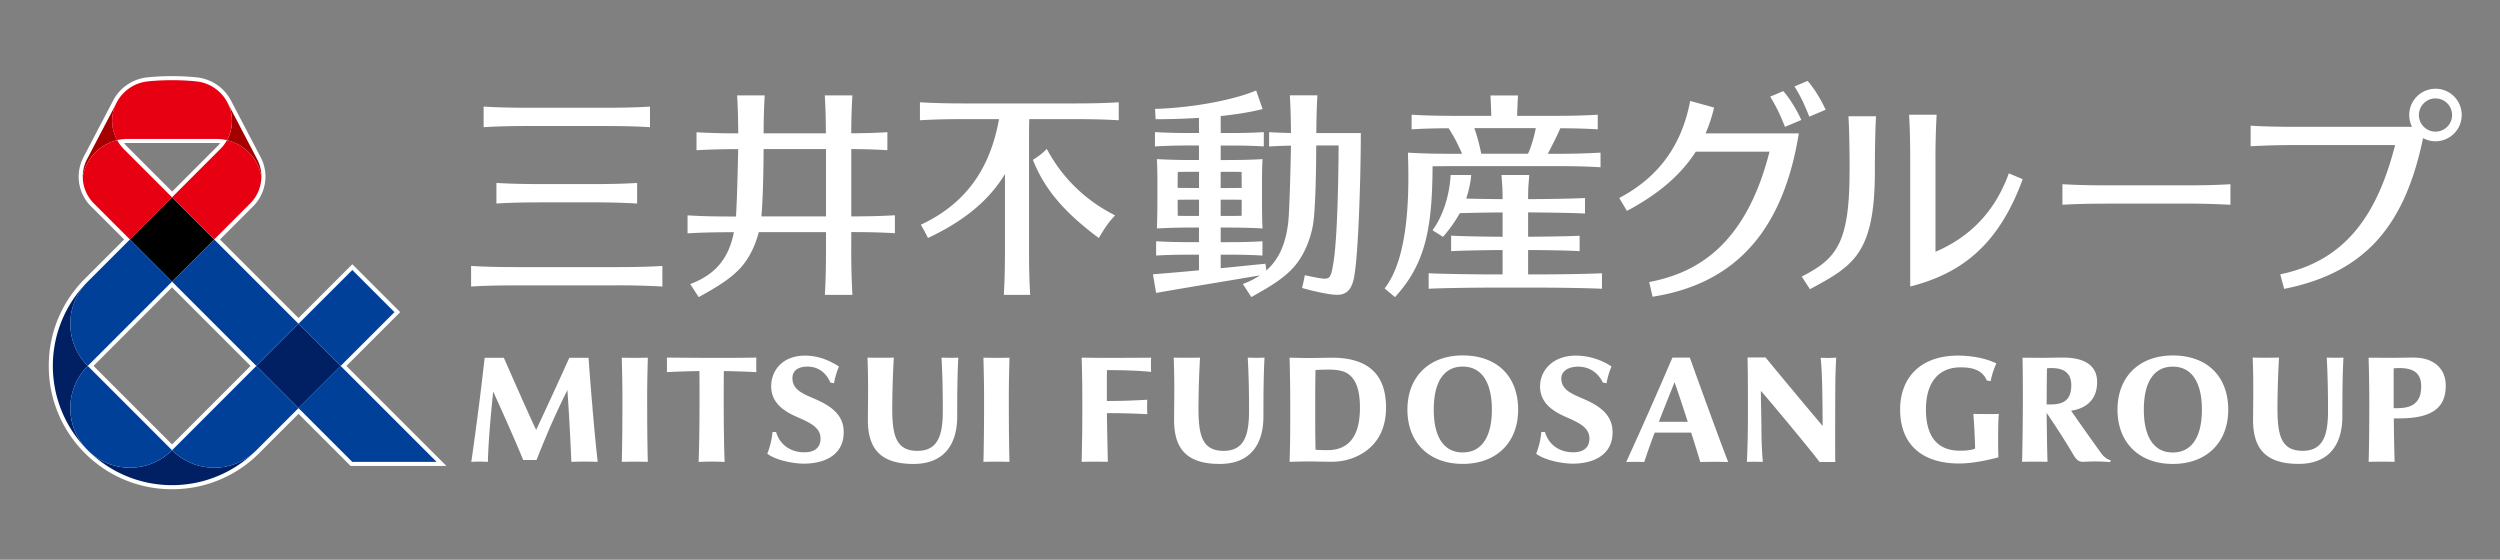
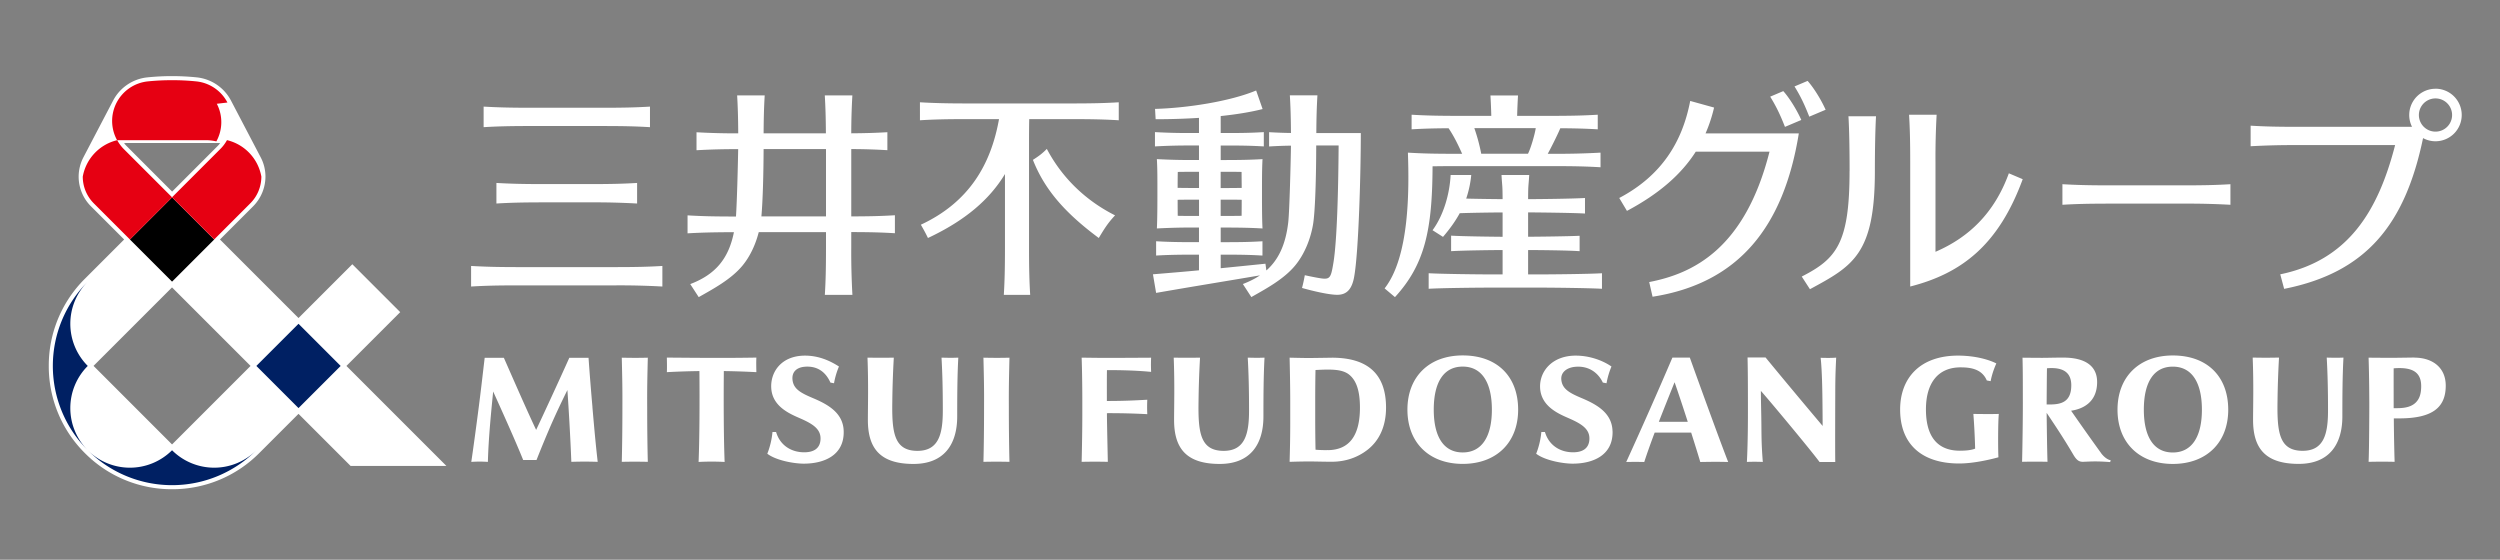
<svg xmlns="http://www.w3.org/2000/svg" width="201" height="45" viewBox="0 0 201 45" fill="none">
  <rect x="0" y="0" width="201" height="45" fill="#808080" stroke="none" />
  <path d="M112.155 23.889c2.406-2.626 3.003-5.406 3.023-10.518.505-.008 1.067-.015 1.734-.015h7.977c1.693 0 2.718.027 3.794.092v-1.176a61.748 61.748 0 0 1-3.794.093h-.451c.189-.332.802-1.546 1.01-2.055 1.246.008 2.113.035 3.011.088V9.223c-1.075.065-2.101.092-3.793.092h-2.688c.016-.594.039-1.114.07-1.642h-2.217c.031.528.054 1.052.069 1.642h-2.614c-1.692 0-2.718-.027-3.793-.092v1.175c.886-.053 1.746-.08 2.972-.088.447.66.794 1.388 1.091 2.055h-.64c-1.692 0-2.644-.027-3.72-.093.104 3.03.127 8.367-1.874 10.915l.837.705-.004-.003zm11.319-13.587c-.073.494-.397 1.616-.624 2.059h-3.759a14.525 14.525 0 0 0-.555-2.059h4.938zm-48.867 8.833c-.189-.397-.354-.69-.57-1.068 3.851-1.797 5.625-4.8 6.284-8.49h-2.564c-1.692 0-2.718.027-3.794.093V8.224c1.076.062 2.102.093 3.794.093h8.397c1.693 0 2.718-.027 3.794-.093V9.67c-1.076-.066-2.101-.093-3.794-.093H82.75c-.012.54-.016 1.145-.016 1.878v8.459c0 1.692.027 2.718.093 3.793h-2.12c.065-1.075.092-2.1.092-3.793v-5.922c-1.226 2.032-3.17 3.724-6.192 5.143zm8.436-6.28c.45-.286.744-.498 1.122-.883 1.156 2.197 2.988 4.086 5.486 5.343-.605.644-.875 1.103-1.31 1.82-2.673-1.986-4.342-3.856-5.294-6.28h-.004zm-40.366-2.723c-1.693 0-2.718.027-3.794.093V8.571c1.076.062 2.101.093 3.794.093h5.787c1.692 0 2.718-.027 3.794-.093v1.654c-1.076-.066-2.102-.092-3.794-.092h-5.787zM41.67 22.944c-1.693 0-2.718.027-3.794.093v-1.654c1.076.061 2.101.092 3.794.092h7.791c1.693 0 2.718-.027 3.794-.092v1.654a61.646 61.646 0 0 0-3.794-.093h-7.791zm5.76-8.143c1.692 0 2.718-.027 3.793-.092v1.654a61.74 61.74 0 0 0-3.793-.093h-3.725c-1.692 0-2.718.027-3.793.093v-1.654c1.075.062 2.1.092 3.793.092h3.725zm8.065 8.039.682 1.049c1.146-.652 2.584-1.415 3.505-2.518.652-.783 1.083-1.77 1.322-2.71h5.406v1.253c0 1.692-.027 2.718-.093 3.793h2.217a61.661 61.661 0 0 1-.093-3.793V18.66c1.52 0 2.495.03 3.509.092v-1.446c-1.01.062-1.986.09-3.508.093v-5.413a50.05 50.05 0 0 1 2.903.089V10.63c-.872.05-1.716.08-2.904.088a54.19 54.19 0 0 1 .09-3.05h-2.218c.054.907.081 1.786.089 3.054h-5.008c.008-1.268.034-2.147.088-3.053h-2.216c.054.906.08 1.785.088 3.053a56.274 56.274 0 0 1-3.354-.088v1.445a56.23 56.23 0 0 1 3.35-.088c-.023 1.257-.092 4.121-.177 5.417h-.1c-1.693 0-2.718-.027-3.794-.093v1.446c1.06-.062 2.074-.089 3.728-.093-.435 2.194-1.546 3.428-3.52 4.176l.008-.004zm5.899-10.857h5.016V17.4h-5.194c.116-1.28.17-3.493.178-5.417zm62.742 10.078c.579 0 3.586-.027 4.662-.092v1.249c-1.076-.062-4.079-.093-4.662-.093h-4.611c-.578 0-3.585.027-4.661.093v-1.25c1.076.062 4.079.093 4.661.093h1.284v-1.958c-.829.003-3.157.03-4.14.092v-1.249c.987.058 3.315.085 4.14.092V17.08c-.547 0-2.267.02-3.446.062-.344.632-.787 1.253-1.346 1.904l-.84-.536c.925-1.253 1.384-3.01 1.453-4.437h1.658a8.4 8.4 0 0 1-.405 1.893c1.118.03 2.452.042 2.926.046-.004-1.214-.034-.964-.088-1.94h2.228c-.058.976-.085.726-.089 1.94.694 0 3.528-.03 4.573-.093v1.25c-1.045-.062-3.879-.089-4.573-.093v1.959c.829-.004 3.158-.031 4.141-.078v1.238c-.987-.07-3.316-.089-4.141-.092v1.958h1.284-.008zM109.418 10.7h-3.586c.008-1.26.035-2.132.089-3.034h-2.217c.054.902.081 1.774.089 3.026a37.424 37.424 0 0 1-1.758-.065v1.149a37.424 37.424 0 0 1 1.758-.066c-.016 1.211-.116 5.302-.22 6.18-.208 1.766-.775 2.989-1.758 3.856l-.073-.544c-1.442.147-2.549.259-3.598.363v-1.091h.451c1.342 0 2.055.023 2.907.073v-1.149c-.852.05-1.565.073-2.906.073h-.452v-1.176h.297c1.342 0 2.213.023 3.065.074-.046-.806-.042-2.263-.042-2.788 0-1.272 0-1.982.042-2.787-.852.05-1.723.073-3.065.073h-.297v-1.168h.56c1.341 0 2.054.023 2.906.073v-1.149c-.852.05-1.565.073-2.906.073h-.56V9.331c1.211-.128 2.375-.309 3.37-.563l-.52-1.492c-2.125.883-5.564 1.41-8.128 1.48l.047.83c1.068 0 2.27-.032 3.485-.109v1.218h-.528a48.07 48.07 0 0 1-3.011-.073v1.15a47.9 47.9 0 0 1 3.01-.074h.529v1.168h-.266a51.88 51.88 0 0 1-3.12-.073c.047.806.043 1.519.043 2.787 0 .528 0 1.982-.042 2.788a51.88 51.88 0 0 1 3.119-.074h.266v1.176h-.436c-1.341 0-2.155-.023-3.01-.073v1.149c.851-.05 1.665-.073 3.01-.073h.436v1.26c-1.053.1-2.198.197-3.701.32l.254 1.496c3.381-.586 5.113-.86 8.351-1.41-.401.27-.86.5-1.376.697l.682 1.049c1.145-.652 2.583-1.415 3.505-2.518.794-.952 1.264-2.201 1.453-3.308.181-1.052.255-3.986.258-6.361h1.801c-.023 3.59-.131 7.699-.42 9.438-.224 1.338-.27 1.384-1.373 1.18a22.25 22.25 0 0 1-.925-.19c-.077.417-.135.69-.224 1.026.675.193 2.217.582 2.919.548.62-.031 1.071-.374 1.264-1.396.378-2.009.544-8.61.544-11.609l.008.004zm-11.277 3.112h.296c.517 0 .976 0 1.385.011l.011 1.284c-.412.008-.871.012-1.396.012h-.296V13.81zm0 2.24h.296c.525 0 .984 0 1.396.011 0 .528-.004.999-.008 1.288-.408.008-.867.011-1.388.011h-.296v-1.31zm-1.743 1.31h-.266c-.524 0-1.014 0-1.442-.011-.004-.29-.008-.76-.008-1.288.436-.008.914-.011 1.454-.011h.266v1.31h-.004zm0-2.247h-.266c-.536 0-1.018-.004-1.45-.012 0-.482.004-.937.012-1.28.432-.008.914-.011 1.442-.011h.266v1.303h-.004zm79.136-.212c1.692 0 2.718-.027 3.793-.093v1.654a61.632 61.632 0 0 0-3.793-.092h-5.922c-1.693 0-2.718.027-3.794.092V14.81c1.076.062 2.101.093 3.794.093h5.922zM145.465 9.38c-.381-.976-.709-1.662-1.187-2.43l1.053-.446c.408.447 1.037 1.395 1.449 2.32l-1.315.556zm-1.954.82c-.382-.975-.71-1.66-1.188-2.428l1.053-.447c.409.447 1.037 1.395 1.449 2.32l-1.314.556zm1.114.525c-1.211 7.499-4.827 12.048-11.759 13.132l-.27-1.18c3.505-.679 7.688-2.645 9.673-10.483h-5.929c-1.149 1.8-2.911 3.366-5.533 4.762l-.62-1.038c3.423-1.804 5.077-4.526 5.706-7.803l1.92.532c-.17.725-.398 1.415-.687 2.078h7.507-.008zm16.887 3.208 1.114.474c-1.928 5.263-4.885 7.568-9.045 8.629v-10.02c0-1.693-.027-2.719-.092-3.794h2.216a62.294 62.294 0 0 0-.092 3.793v7.23c2.656-1.146 4.727-3.089 5.899-6.312zm-12.804-.17c0-1.692-.027-3.342-.093-4.418h2.217c-.061 1.076-.092 2.726-.092 4.418 0 6.693-1.785 7.626-5.221 9.489l-.659-1.018c2.784-1.423 3.844-2.66 3.844-8.475l.004.004zm47.105-6.627a2.111 2.111 0 0 0-1.885 3.061h-9.184c-1.692 0-2.718-.027-3.793-.093v1.654a61.632 61.632 0 0 1 3.793-.092h7.823c-1.373 5.332-3.782 9.26-9.234 10.39l.312 1.169c6.585-1.307 9.72-5.151 11.169-12.122.297.162.637.255.995.255a2.111 2.111 0 0 0 2.113-2.113 2.111 2.111 0 0 0-2.113-2.113l.004.004zm0 3.447a1.335 1.335 0 1 1 .001-2.67 1.335 1.335 0 0 1-.001 2.67zM88.999 29.756c-.011.494-.007 1.62-.007 2.483 1.418 0 2.355-.05 3.25-.1-.016.359-.02.736 0 1.16a57.405 57.405 0 0 0-3.246-.08c.011 1.214.065 3.42.073 3.913a42.554 42.554 0 0 0-2.105 0c.03-1.188.054-2.764.054-3.713v-1.191c0-1.103-.02-2.603-.054-3.474 0 0 1.465.02 1.831.02.798 0 2.148-.005 3.755-.016-.023.517-.011.825 0 1.141-.979-.096-2.12-.143-3.55-.143zm-7.838-.998c-.042 1.785-.057 2.414-.05 4.044 0 1.585.02 3.216.05 4.33a42.103 42.103 0 0 0-2.093 0c.03-1.11.05-2.745.05-4.33.008-1.63-.008-2.259-.05-4.044.779.015 1.307.02 2.093 0zm-33.53 3.987c.2 2.29.278 3.107.424 4.387a29.897 29.897 0 0 0-2.12 0c-.074-1.928-.209-4.241-.316-5.772-.425.86-.78 1.593-1.3 2.765a91.445 91.445 0 0 0-1.183 2.86h-1.072c-.629-1.565-1.828-4.217-2.414-5.509-.165 1.681-.373 3.728-.424 5.66a9.605 9.605 0 0 0-1.334 0c.158-1.06.432-3.092.598-4.388.143-1.095.297-2.432.478-3.982h1.542c.787 1.789 1.847 4.214 2.595 5.798.513-1.08 1.866-4.006 2.668-5.798h1.546s.104 1.573.316 3.982l-.004-.003zm4.453-3.987c-.042 1.785-.058 2.414-.05 4.044 0 1.585.02 3.216.05 4.33a42.107 42.107 0 0 0-2.093 0c.03-1.11.05-2.745.05-4.33.007-1.63-.008-2.259-.05-4.044.778.015 1.307.02 2.093 0zm24.964-.004c-.081 1.446-.089 3.138-.089 4.727 0 2.26-1.064 3.82-3.512 3.82-2.71 0-3.67-1.276-3.67-3.539 0-1.048.053-2.88-.031-5.008.775.012 1.307.015 2.116 0a76.137 76.137 0 0 0-.12 3.49c-.042 2.517.132 4.005 2.02 4.005 1.713 0 2.04-1.365 2.04-3.235 0-1.762-.034-3.01-.104-4.26.648.015.78.02 1.354 0h-.004zm-16.235 0c-.02.362-.008.825 0 1.168a66.353 66.353 0 0 0-2.618-.088c-.02 2.452-.012 5.359.065 7.306a19.958 19.958 0 0 0-2.093 0c.077-1.944.089-4.85.066-7.306-.806.011-1.728.038-2.618.088.019-.343.007-.767 0-1.172 2.802.023 4.634.043 7.194 0l.004.004zm7.02 5.918c.047 1.943-1.588 2.606-3.204 2.606-.84 0-2.267-.277-2.937-.798a6.45 6.45 0 0 0 .416-1.746h.29c.32 1.087 1.248 1.654 2.328 1.63.663-.015 1.222-.285 1.245-1.067.023-.748-.532-1.168-1.519-1.608-.79-.355-2.36-.921-2.444-2.498-.07-1.284.813-2.599 2.718-2.599 1.087 0 1.997.405 2.726.875a6.365 6.365 0 0 0-.397 1.346l-.29-.054c-.362-.821-1.029-1.365-2.078-1.272-.632.058-1.044.412-.967 1.068.084.724.667 1.04 1.607 1.438 1.23.516 2.472 1.199 2.506 2.675v.004zm66.629-5.922a383.047 383.047 0 0 1-3.713 8.394 30.338 30.338 0 0 1 1.45 0c.228-.706.517-1.516.837-2.364h2.934c.277.875.543 1.72.732 2.364.702-.008 1.192-.027 2.244 0-.736-1.878-2.664-7.214-3.084-8.394h-1.404.004zm-1.091 5.163c.413-1.06.852-2.152 1.265-3.181.231.652.644 1.89 1.06 3.18h-2.325zm-3.72.76c.046 1.942-1.589 2.605-3.204 2.605-.841 0-2.267-.277-2.938-.798.27-.682.374-1.307.416-1.746h.29c.32 1.087 1.249 1.654 2.328 1.63.663-.015 1.222-.285 1.246-1.067.023-.748-.533-1.168-1.52-1.608-.79-.355-2.359-.921-2.444-2.498-.069-1.323.96-2.599 2.865-2.599 1.087 0 2.136.367 2.872.875a6.388 6.388 0 0 0-.397 1.346l-.297-.054c-.389-.821-1.168-1.365-2.221-1.268-.632.057-1.191.412-1.114 1.067.085.725.667 1.041 1.608 1.439 1.23.516 2.471 1.199 2.506 2.675h.004zm-27.983-5.919c-.081 1.446-.088 3.138-.088 4.727 0 2.26-1.065 3.82-3.513 3.82-2.71 0-3.67-1.276-3.67-3.539 0-1.048.054-2.88-.03-5.008a55.31 55.31 0 0 0 2.116 0 76.272 76.272 0 0 0-.12 3.49c-.042 2.517.131 4.005 2.02 4.005 1.712 0 2.04-1.365 2.04-3.235 0-1.762-.035-3.01-.104-4.26.648.015.779.02 1.353 0h-.004zm45.332.023c.412 0 .628-.023.628-.023-.023.598-.073 1.272-.073 2.907 0 0-.019 4.53 0 5.483h-1.264c-.729-.987-4.16-5.101-4.716-5.714 0 .752.035 1.974.035 2.251.023 1.23-.011 1.79.12 3.459-.374-.016-.887-.02-1.28 0 .088-1.678.084-3.594.084-4.334 0-1.931-.007-3.046-.03-4.063h1.449s1.041 1.268 2.136 2.579c1.184 1.423 2.425 2.891 2.452 2.926 0 0-.004-1.353-.023-2.564-.027-1.72-.096-2.59-.139-2.918 0 0 .205.011.617.011H147zm-29.397-.2c-2.699 0-4.446 1.712-4.446 4.36 0 2.649 1.743 4.36 4.446 4.36 2.702 0 4.456-1.711 4.456-4.36 0-2.648-1.665-4.36-4.456-4.36zm0 7.8c-1.504 0-2.329-1.223-2.329-3.44 0-2.217.806-3.462 2.329-3.462 1.522 0 2.344 1.26 2.344 3.462s-.833 3.44-2.344 3.44zm-10.522-7.615c-.281 0-1.492.023-1.885.023-.424 0-1.511-.027-1.511-.027.023 1.056.05 2.363.05 3.47v1.43c.004 1.616-.027 2.576-.05 3.47h.119a49.341 49.341 0 0 1 1.392-.027c.32 0 .929.012.929.012.335.007.686.011.956.011 1.091 0 2.078-.343 2.872-.964.972-.76 1.485-1.931 1.485-3.385 0-2.74-1.508-4.017-4.357-4.017v.004zm-.297 7.425a9.528 9.528 0 0 1-1.014-.03c-.019-.698-.027-1.89-.027-2.553v-1.392c0-.674.008-1.796.024-2.463 1.233-.066 2.155-.081 2.718.382.566.466.855 1.291.855 2.64 0 2.356-.933 3.393-2.556 3.42v-.004zm87.317-7.44c-.088 0-1.538.023-1.789.023-.686 0-1.877-.012-1.877-.012.05 1.588.058 3.18.058 3.898 0 0-.008 3.458-.058 4.476.632-.015 1.419-.02 2.093 0-.027-.84-.054-2.097-.065-3.493h.443c2.73 0 3.732-.925 3.732-2.633 0-1.458-1.068-2.252-2.533-2.252l-.004-.008zm.178 3.566c-.347.374-.852.505-1.558.505h-.27v-.166c0-1.168-.004-1.943 0-3.038 1.307-.1 2.213.166 2.213 1.434 0 .56-.116.972-.389 1.265h.004zm-19.586-3.732c-2.699 0-4.445 1.711-4.445 4.36s1.743 4.36 4.445 4.36c2.703 0 4.457-1.711 4.457-4.36s-1.665-4.36-4.457-4.36zm0 7.8c-1.503 0-2.328-1.223-2.328-3.44 0-2.217.805-3.462 2.328-3.462 1.523 0 2.34 1.26 2.34 3.462 0 2.201-.832 3.44-2.34 3.44zm13.722-7.63c-.081 1.445-.089 3.138-.089 4.726 0 2.26-1.064 3.82-3.509 3.82-2.71 0-3.67-1.275-3.67-3.539 0-1.048.054-2.88-.031-5.008.775.016 1.307.016 2.117 0a76.527 76.527 0 0 0-.12 3.49c-.042 2.517.131 4.005 2.021 4.005 1.711 0 2.039-1.365 2.039-3.234 0-1.762-.035-3.012-.104-4.26.648.015.779.018 1.353 0h-.007zm-19.486 7.68a213.783 213.783 0 0 1-2.413-3.409c.921-.135 2.093-.66 2.093-2.305 0-1.288-.944-1.967-2.729-1.967-.771 0-1.222.02-1.7.02-.479 0-1.57-.012-1.57-.012.031 1.172.024 2.201.027 3.616 0 1.404-.027 3.331-.061 4.754a44.82 44.82 0 0 1 2.043 0c-.031-.856-.058-2.988-.069-3.936.709 1.06 1.391 2.078 2.128 3.335.247.416.432.617.821.601.686-.027 1.064-.058 2.155.023l.05-.146c-.431-.077-.778-.575-.778-.575h.003zm-4.133-3.91h-.246c.004-.76.015-2.394.027-2.911 1.48-.123 1.954.482 1.954 1.369 0 1.357-.832 1.542-1.735 1.542zm-4.09.755c-.066.575-.07 2.853-.031 3.49-.721.2-2.055.505-3.185.5-3.014-.01-4.719-1.58-4.719-4.337 0-1.272.401-2.344 1.165-3.103.817-.814 2.016-1.23 3.47-1.234 1.503 0 2.594.37 3.099.629-.104.242-.32.724-.458 1.426l-.309-.058c-.405-.96-1.388-1.052-2.109-1.052-1.769 0-2.783 1.21-2.783 3.381 0 2.772 1.48 3.32 2.722 3.32.478 0 .921-.04 1.233-.166a55.092 55.092 0 0 0-.142-2.792c.624.008 1.388.02 2.043 0l.004-.004zM27.852 29.421l4.326-4.325-3.851-3.852L24 25.57l-6.315-6.315 2.671-2.672a3.408 3.408 0 0 0 .987-2.379c0-.54-.13-1.08-.385-1.558l-2.383-4.553a3.522 3.522 0 0 0-2.772-1.874 19.77 19.77 0 0 0-1.97-.1c-.655 0-1.319.035-1.97.1a3.514 3.514 0 0 0-2.772 1.874l-2.383 4.553a3.397 3.397 0 0 0-.385 1.558c0 .887.358 1.754.987 2.379l2.672 2.672-3.158 3.157a9.836 9.836 0 0 0-2.903 7.01 9.842 9.842 0 0 0 2.903 7.008 9.842 9.842 0 0 0 7.01 2.904 9.842 9.842 0 0 0 7.008-2.904l3.158-3.157 4.187 4.187h7.703l-8.043-8.043.004.004zM9.971 11.51c.1-.008.2-.015.3-.015h7.13c.1 0 .2.004.3.015a2.555 2.555 0 0 1-.216.243l-3.647 3.651-3.647-3.651a2.563 2.563 0 0 1-.216-.243H9.97zm3.863 24.224L7.52 29.417l6.311-6.31 6.315 6.314-6.315 6.315.004-.003z" fill="#fff" />
  <path d="m13.833 15.866-3.389 3.389 3.389 3.389 3.389-3.389-3.389-3.389z" fill="#000" />
-   <path d="M6.653 14.204c0-.474.112-.956.347-1.407l2.383-4.554a3.188 3.188 0 0 0 .038 3.027 3.678 3.678 0 0 0-2.768 2.934zm14.365 0c0-.474-.111-.956-.346-1.407l-2.383-4.554a3.188 3.188 0 0 1-.039 3.027 3.678 3.678 0 0 1 2.768 2.934z" fill="#A40000" />
-   <path d="m13.836 15.866-3.389 3.388-2.903-2.903a3.048 3.048 0 0 1-.89-2.147A3.678 3.678 0 0 1 9.42 11.27c.143.258.32.501.536.717l3.883 3.882-.004-.003zm4.414-4.6c-.142.258-.32.501-.536.713l-3.882 3.883 3.389 3.388 2.903-2.903c.575-.57.887-1.349.89-2.147a3.678 3.678 0 0 0-2.767-2.934h.003zm.035-3.023a3.19 3.19 0 0 0-2.514-1.7 18.931 18.931 0 0 0-1.939-.096c-.655 0-1.3.03-1.94.096a3.199 3.199 0 0 0-2.479 4.727c.275-.066.56-.1.853-.1h7.128c.293 0 .579.034.853.1.5-.906.55-2.04.038-3.027z" fill="#E60012" />
+   <path d="m13.836 15.866-3.389 3.388-2.903-2.903a3.048 3.048 0 0 1-.89-2.147A3.678 3.678 0 0 1 9.42 11.27c.143.258.32.501.536.717l3.883 3.882-.004-.003zm4.414-4.6c-.142.258-.32.501-.536.713l-3.882 3.883 3.389 3.388 2.903-2.903c.575-.57.887-1.349.89-2.147a3.678 3.678 0 0 0-2.767-2.934h.003zm.035-3.023a3.19 3.19 0 0 0-2.514-1.7 18.931 18.931 0 0 0-1.939-.096c-.655 0-1.3.03-1.94.096a3.199 3.199 0 0 0-2.479 4.727h7.128c.293 0 .579.034.853.1.5-.906.55-2.04.038-3.027z" fill="#E60012" />
  <path d="M27.39 29.421 24 32.81l-3.389-3.389 3.39-3.389 3.388 3.39zM13.833 36.2a4.796 4.796 0 0 1-6.778 0 9.585 9.585 0 0 0 13.555 0 4.796 4.796 0 0 1-6.777 0zM7.056 22.643a9.585 9.585 0 0 0 0 13.556 4.796 4.796 0 0 1 0-6.778 4.796 4.796 0 0 1 0-6.778z" fill="#002063" />
-   <path d="M27.389 29.421 24 26.032l4.326-4.325 3.389 3.389-4.326 4.325zM17.222 19.255l-3.389 3.388 6.778 6.778 3.39-3.389-6.779-6.777zM35.1 37.132l-7.715-7.715-3.389 3.39 4.326 4.325H35.1zm-28.044-.933a4.796 4.796 0 0 0 6.778 0l-6.778-6.778a4.796 4.796 0 0 0 0 6.778zm13.555-6.778L13.834 36.2a4.796 4.796 0 0 0 6.777 0l3.39-3.389-3.39-3.389zM10.445 19.255l-3.39 3.388a4.796 4.796 0 0 0 0 6.778l6.779-6.778-3.39-3.389z" fill="#004098" />
</svg>